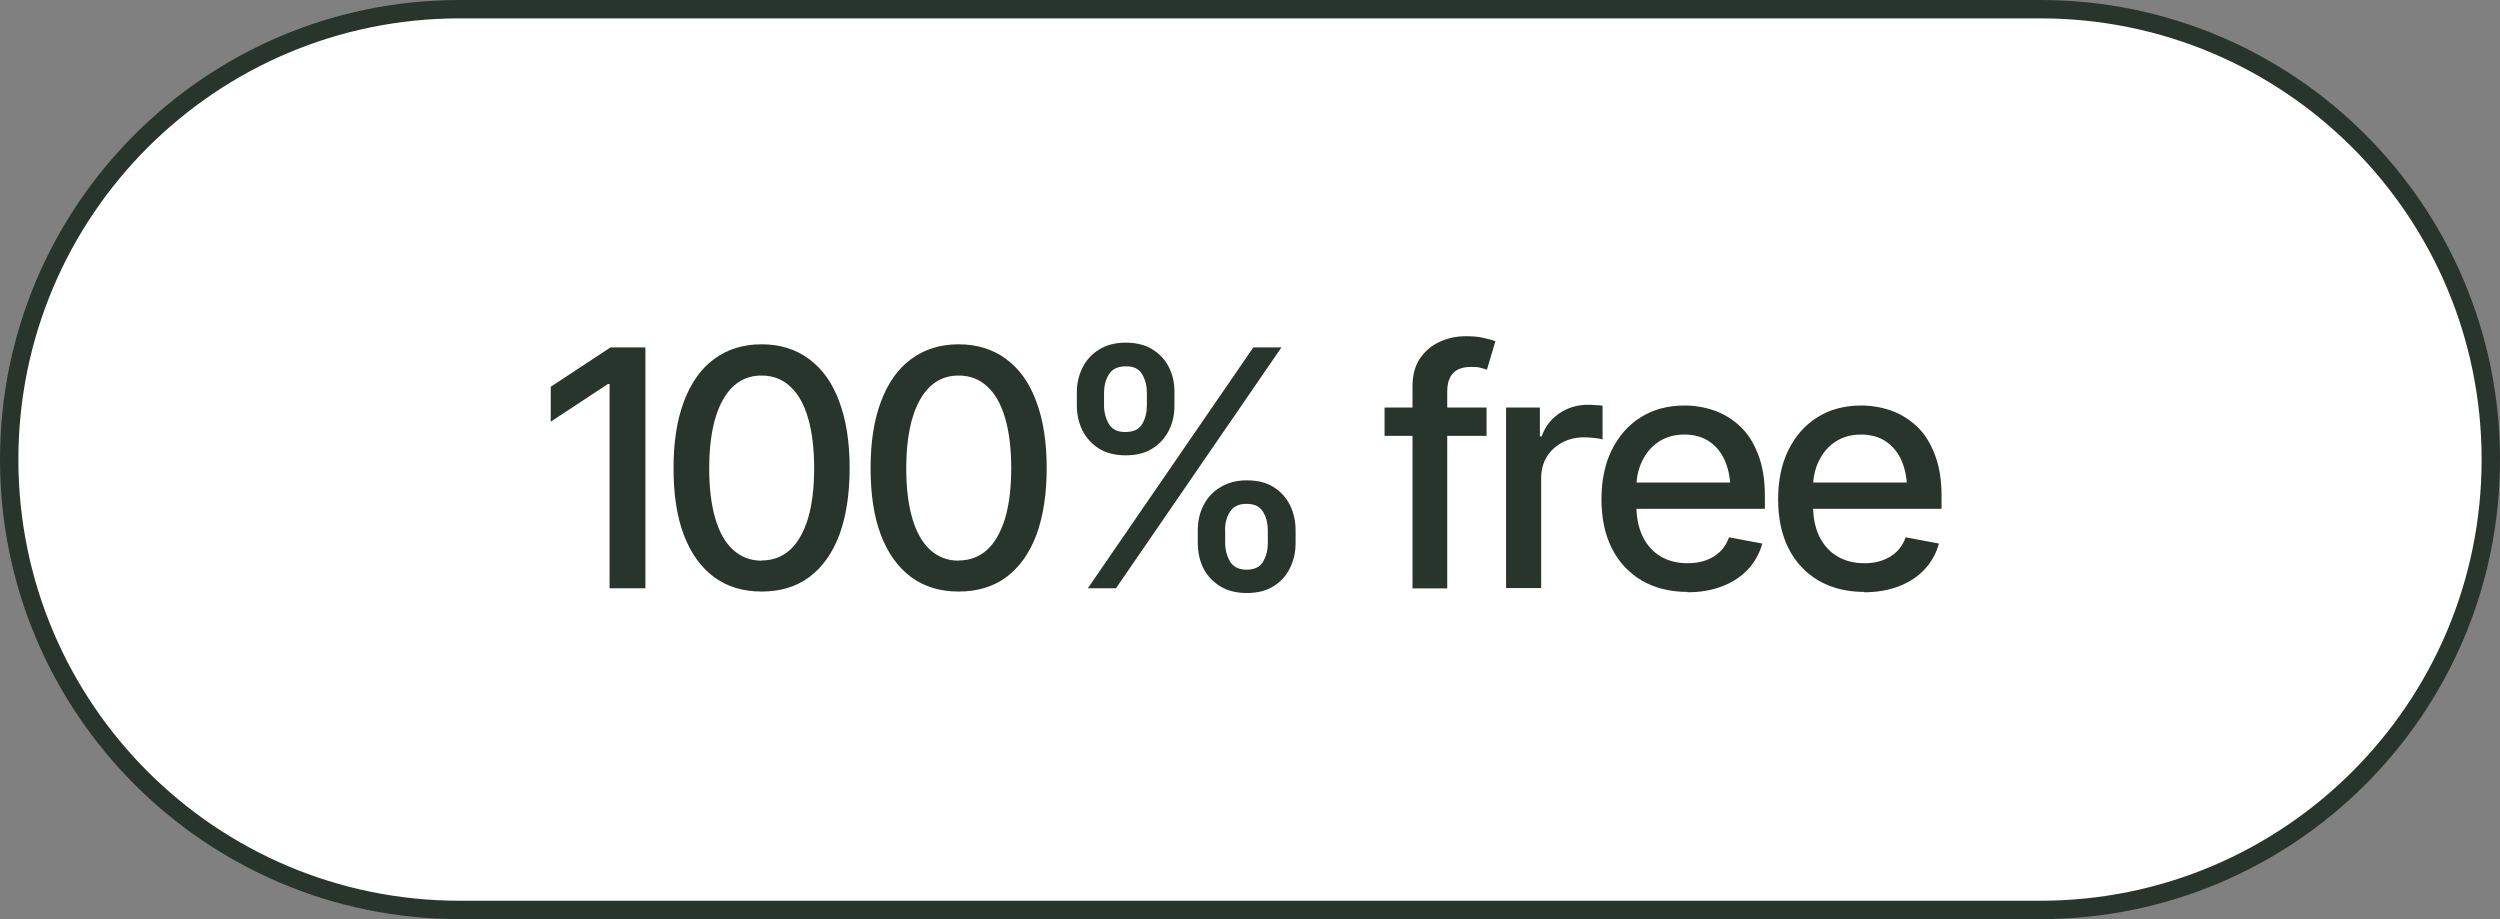
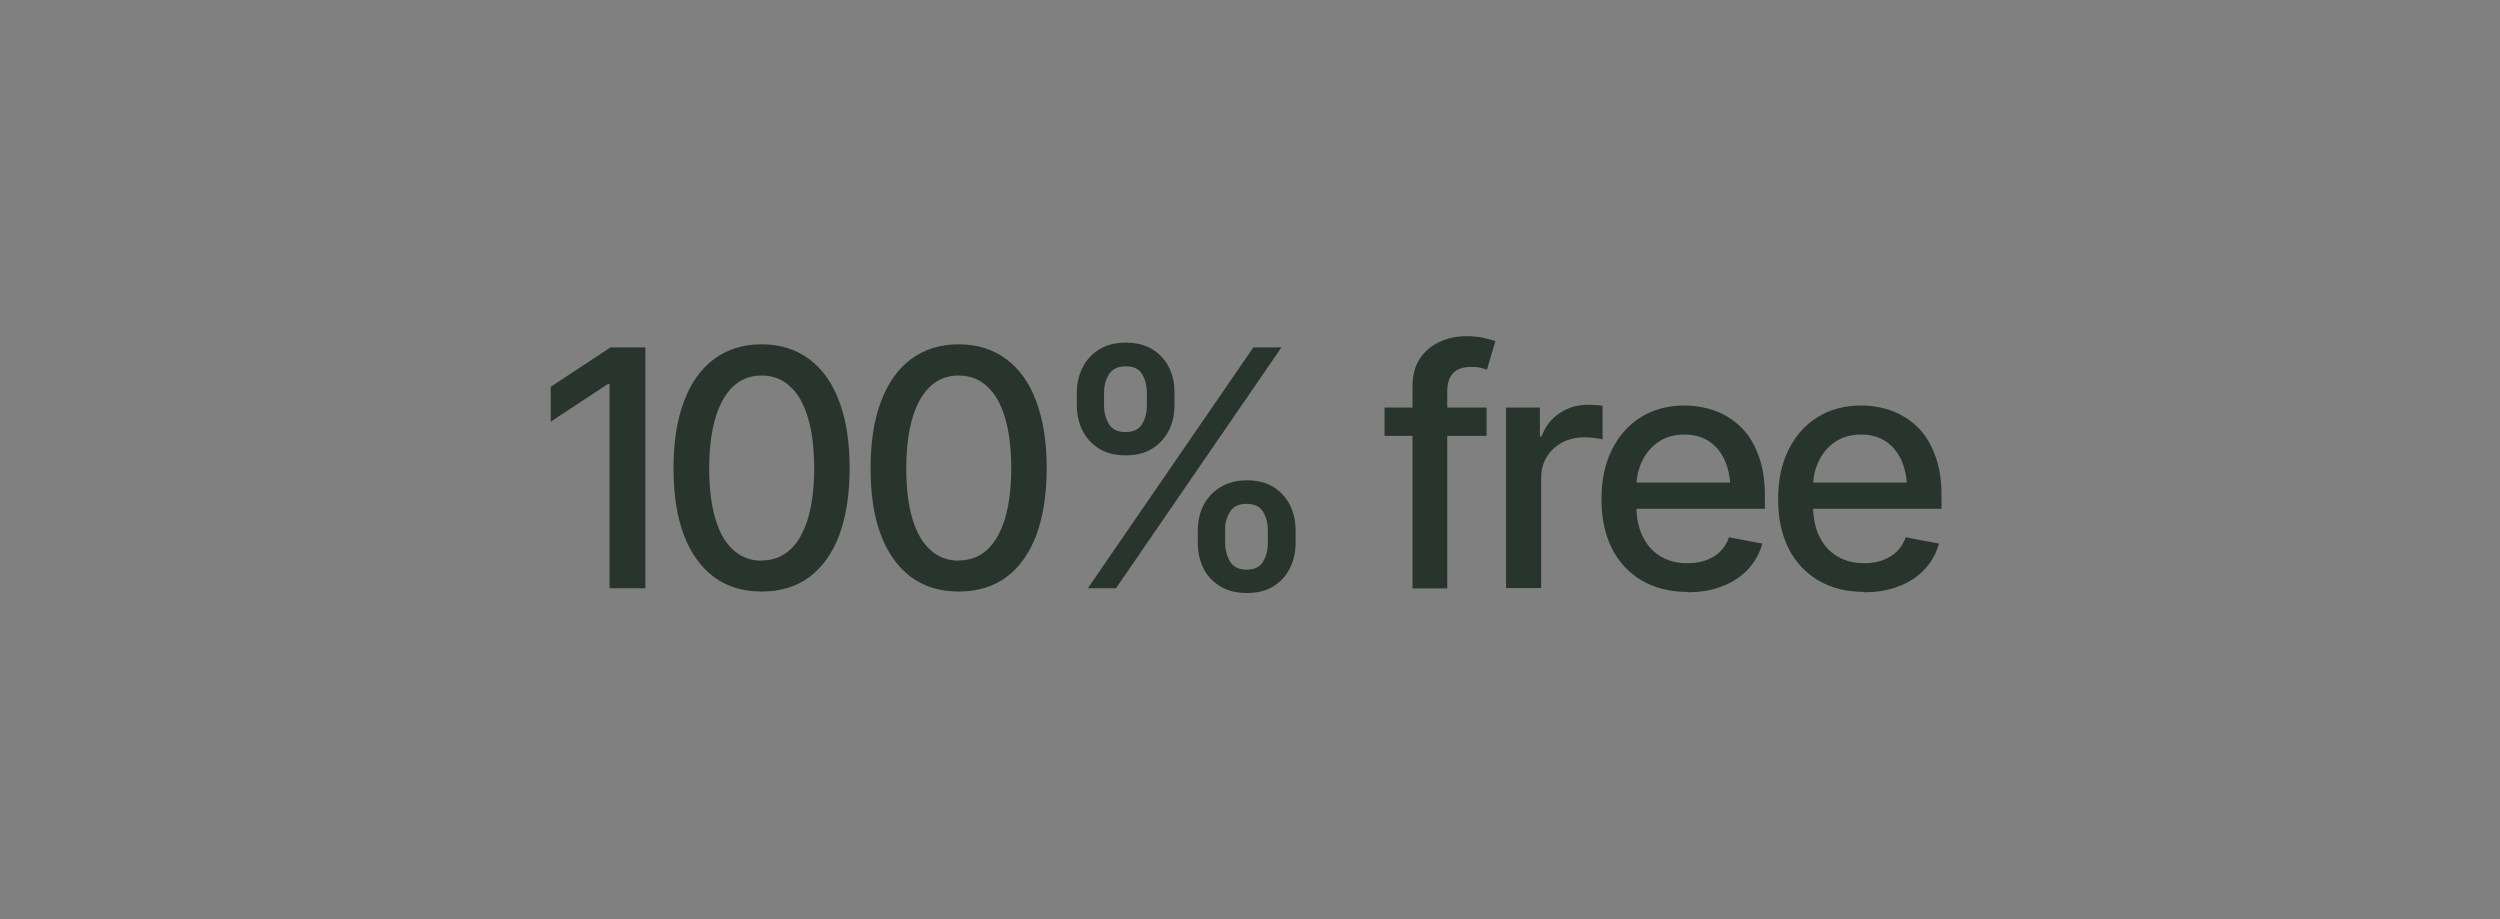
<svg xmlns="http://www.w3.org/2000/svg" id="Layer_1" data-name="Layer 1" viewBox="0 0 136 50">
  <rect x="0" y="0" width="136" height="50" fill="#808080" stroke="none" />
  <defs>
    <style>
      .cls-1 {
        fill: #28352d;
      }

      .cls-1, .cls-2 {
        stroke-width: 0px;
      }

      .cls-2 {
        fill: #fff;
      }

      .cls-3 {
        fill: none;
        stroke: #28352d;
      }
    </style>
  </defs>
-   <path class="cls-2" d="M25,.5h86c13.53,0,24.5,10.97,24.5,24.5h0c0,13.53-10.97,24.5-24.5,24.5H25C11.47,49.5.5,38.53.5,25h0C.5,11.47,11.47.5,25,.5Z" />
-   <path class="cls-3" d="M25,.5h86c13.53,0,24.5,10.97,24.5,24.5h0c0,13.53-10.97,24.5-24.5,24.5H25C11.47,49.5.5,38.53.5,25h0C.5,11.47,11.47.5,25,.5Z" />
-   <path class="cls-1" d="M35.11,18.9v13.1h-1.95v-11.11h-.09l-3.11,2.05v-1.9l3.25-2.14h1.9ZM41.43,32.18c-1.01,0-1.87-.26-2.59-.79-.71-.53-1.26-1.29-1.64-2.29-.38-1-.56-2.21-.56-3.64s.19-2.63.57-3.63c.38-1.01.93-1.78,1.64-2.3.72-.53,1.58-.8,2.58-.8s1.87.27,2.58.8c.72.53,1.27,1.29,1.64,2.3.38,1,.57,2.21.57,3.63s-.19,2.64-.56,3.64c-.38,1-.92,1.76-1.63,2.29-.71.53-1.58.79-2.6.79ZM41.43,30.49c.62,0,1.13-.2,1.56-.59.42-.39.74-.96.97-1.71.22-.76.33-1.66.33-2.72s-.11-1.97-.33-2.72c-.22-.76-.54-1.33-.97-1.72-.42-.4-.94-.6-1.56-.6-.91,0-1.61.44-2.11,1.33-.49.88-.74,2.12-.74,3.72,0,1.06.11,1.97.33,2.72.22.75.54,1.32.97,1.71.43.39.94.59,1.55.59ZM52.15,32.18c-1.01,0-1.87-.26-2.59-.79-.71-.53-1.26-1.29-1.64-2.29-.38-1-.56-2.21-.56-3.64s.19-2.63.57-3.63c.38-1.01.93-1.78,1.64-2.3.72-.53,1.58-.8,2.58-.8s1.87.27,2.58.8c.72.53,1.27,1.29,1.64,2.3.38,1,.57,2.21.57,3.63s-.19,2.64-.56,3.64c-.38,1-.92,1.76-1.63,2.29-.71.53-1.58.79-2.6.79ZM52.15,30.49c.62,0,1.13-.2,1.56-.59.42-.39.74-.96.97-1.71.22-.76.33-1.66.33-2.72s-.11-1.97-.33-2.72c-.22-.76-.54-1.33-.97-1.72-.42-.4-.94-.6-1.56-.6-.91,0-1.61.44-2.11,1.33-.49.88-.74,2.12-.74,3.72,0,1.06.11,1.97.33,2.72.22.75.54,1.32.97,1.71.43.39.94.59,1.55.59ZM65.16,29.54v-.69c0-.5.1-.95.31-1.36.21-.41.51-.74.91-.98.4-.25.88-.38,1.45-.38s1.07.12,1.46.37c.39.25.69.58.89.99.2.41.3.86.3,1.36v.69c0,.5-.1.95-.31,1.37-.2.41-.5.74-.89.98-.39.25-.88.37-1.45.37s-1.06-.12-1.46-.37c-.4-.25-.7-.57-.91-.98-.2-.42-.3-.87-.3-1.37ZM66.65,28.85v.69c0,.37.09.7.26,1,.18.3.48.45.91.45s.73-.15.9-.45.25-.63.25-1v-.69c0-.37-.08-.7-.25-.99-.16-.3-.47-.45-.91-.45s-.73.15-.91.45c-.18.29-.26.62-.26.99ZM58.58,22.05v-.69c0-.5.1-.95.31-1.36.21-.42.51-.75.91-.99.4-.25.88-.37,1.44-.37s1.07.12,1.46.37c.4.25.7.58.9.99.2.41.3.86.29,1.36v.69c0,.49-.09.95-.3,1.36-.21.41-.5.74-.9.99-.39.25-.88.37-1.45.37s-1.06-.12-1.46-.37c-.39-.25-.69-.58-.9-.99-.2-.42-.3-.87-.3-1.36ZM60.06,21.37v.69c0,.37.09.7.26,1,.18.3.48.45.91.44.43,0,.74-.14.91-.44.17-.3.25-.63.25-1v-.69c0-.37-.08-.7-.25-1-.16-.3-.47-.45-.91-.44-.42,0-.72.14-.91.44-.18.3-.26.63-.26,1ZM59.18,32l9-13.1h1.53l-9,13.1h-1.53ZM80.87,22.17v1.54h-5.55v-1.54h5.55ZM76.84,32v-10.97c0-.61.13-1.12.4-1.52.28-.41.63-.71,1.07-.91.45-.21.92-.31,1.43-.31.39,0,.73.03,1,.1.28.06.48.12.61.17l-.46,1.55c-.09-.03-.2-.06-.34-.1-.13-.04-.3-.05-.51-.05-.46,0-.8.12-1,.35-.21.23-.31.56-.31,1v10.7h-1.9ZM81.93,32v-9.83h1.84v1.57h.1c.18-.53.5-.94.95-1.25.46-.31.97-.47,1.55-.47.12,0,.25,0,.41.02.16,0,.3.01.4.03v1.83c-.08-.02-.21-.05-.41-.07-.19-.02-.39-.04-.59-.04-.45,0-.86.1-1.21.29-.35.19-.63.45-.83.78-.2.33-.3.71-.3,1.14v5.99h-1.9ZM91.81,32.2c-.96,0-1.79-.21-2.5-.62-.7-.42-1.25-1-1.63-1.76-.38-.76-.56-1.65-.56-2.66s.18-1.9.55-2.66c.38-.77.9-1.37,1.57-1.79.68-.43,1.48-.65,2.39-.65.56,0,1.1.09,1.62.27.52.18.99.47,1.41.86.42.39.74.9.98,1.53.25.63.37,1.38.37,2.27v.69h-7.81v-1.43h6.83l-.89.47c0-.6-.09-1.14-.28-1.6-.19-.46-.47-.82-.84-1.08-.37-.26-.83-.4-1.38-.4s-1.02.13-1.42.4c-.39.26-.68.61-.89,1.05-.21.43-.31.91-.31,1.42v.98c0,.67.12,1.25.35,1.71s.56.83.97,1.07c.42.25.91.37,1.47.37.36,0,.69-.05.99-.16.3-.11.56-.26.77-.47.22-.21.38-.47.49-.78l1.81.34c-.15.53-.4.99-.77,1.39-.37.4-.83.71-1.4.93-.56.22-1.19.33-1.91.33ZM101.42,32.2c-.96,0-1.79-.21-2.5-.62-.7-.42-1.25-1-1.63-1.76-.38-.76-.56-1.65-.56-2.66s.18-1.9.55-2.66c.38-.77.9-1.37,1.57-1.79.68-.43,1.48-.65,2.39-.65.56,0,1.1.09,1.62.27.52.18.99.47,1.41.86.42.39.74.9.98,1.53.25.63.37,1.38.37,2.27v.69h-7.81v-1.43h6.83l-.89.47c0-.6-.09-1.14-.28-1.6-.19-.46-.47-.82-.84-1.08-.37-.26-.83-.4-1.38-.4s-1.02.13-1.42.4c-.39.26-.68.61-.89,1.05-.21.43-.31.91-.31,1.42v.98c0,.67.12,1.25.35,1.71.24.47.56.83.98,1.07.42.25.91.37,1.47.37.36,0,.69-.05.98-.16.3-.11.56-.26.77-.47.22-.21.38-.47.49-.78l1.81.34c-.15.53-.4.99-.77,1.39-.37.4-.83.71-1.4.93-.56.22-1.19.33-1.91.33Z" />
+   <path class="cls-1" d="M35.11,18.9v13.1h-1.95v-11.11h-.09l-3.11,2.05v-1.9l3.25-2.14h1.9ZM41.43,32.18c-1.01,0-1.87-.26-2.59-.79-.71-.53-1.26-1.29-1.64-2.29-.38-1-.56-2.21-.56-3.64s.19-2.63.57-3.63c.38-1.01.93-1.78,1.64-2.3.72-.53,1.58-.8,2.58-.8s1.87.27,2.58.8c.72.53,1.27,1.29,1.64,2.3.38,1,.57,2.21.57,3.63s-.19,2.64-.56,3.64c-.38,1-.92,1.76-1.63,2.29-.71.53-1.58.79-2.6.79ZM41.43,30.49c.62,0,1.13-.2,1.56-.59.42-.39.74-.96.97-1.71.22-.76.33-1.66.33-2.72s-.11-1.97-.33-2.72c-.22-.76-.54-1.33-.97-1.72-.42-.4-.94-.6-1.56-.6-.91,0-1.61.44-2.11,1.33-.49.88-.74,2.12-.74,3.72,0,1.06.11,1.97.33,2.72.22.75.54,1.32.97,1.71.43.39.94.59,1.55.59ZM52.15,32.18c-1.01,0-1.87-.26-2.59-.79-.71-.53-1.26-1.29-1.64-2.29-.38-1-.56-2.21-.56-3.64s.19-2.63.57-3.63c.38-1.01.93-1.78,1.64-2.3.72-.53,1.58-.8,2.58-.8s1.87.27,2.58.8c.72.53,1.27,1.29,1.64,2.3.38,1,.57,2.21.57,3.63s-.19,2.64-.56,3.64c-.38,1-.92,1.76-1.63,2.29-.71.53-1.58.79-2.6.79ZM52.15,30.49c.62,0,1.13-.2,1.56-.59.42-.39.74-.96.97-1.71.22-.76.33-1.66.33-2.72s-.11-1.97-.33-2.72c-.22-.76-.54-1.33-.97-1.72-.42-.4-.94-.6-1.56-.6-.91,0-1.61.44-2.11,1.33-.49.88-.74,2.12-.74,3.72,0,1.06.11,1.97.33,2.72.22.75.54,1.32.97,1.71.43.39.94.59,1.55.59ZM65.16,29.54v-.69c0-.5.1-.95.31-1.36.21-.41.51-.74.91-.98.4-.25.88-.38,1.45-.38s1.07.12,1.46.37c.39.25.69.58.89.99.2.41.3.86.3,1.36v.69c0,.5-.1.95-.31,1.37-.2.41-.5.74-.89.98-.39.25-.88.37-1.45.37s-1.06-.12-1.46-.37c-.4-.25-.7-.57-.91-.98-.2-.42-.3-.87-.3-1.37ZM66.65,28.85v.69c0,.37.09.7.26,1,.18.3.48.45.91.45s.73-.15.9-.45.25-.63.25-1v-.69c0-.37-.08-.7-.25-.99-.16-.3-.47-.45-.91-.45s-.73.15-.91.45c-.18.29-.26.62-.26.99M58.58,22.05v-.69c0-.5.1-.95.31-1.36.21-.42.51-.75.91-.99.4-.25.88-.37,1.44-.37s1.07.12,1.46.37c.4.25.7.58.9.99.2.41.3.86.29,1.36v.69c0,.49-.09.95-.3,1.36-.21.41-.5.74-.9.99-.39.25-.88.37-1.45.37s-1.06-.12-1.46-.37c-.39-.25-.69-.58-.9-.99-.2-.42-.3-.87-.3-1.36ZM60.06,21.37v.69c0,.37.09.7.26,1,.18.3.48.45.91.44.43,0,.74-.14.91-.44.17-.3.25-.63.25-1v-.69c0-.37-.08-.7-.25-1-.16-.3-.47-.45-.91-.44-.42,0-.72.14-.91.44-.18.3-.26.63-.26,1ZM59.18,32l9-13.1h1.53l-9,13.1h-1.53ZM80.87,22.17v1.54h-5.55v-1.54h5.55ZM76.84,32v-10.97c0-.61.13-1.12.4-1.52.28-.41.63-.71,1.07-.91.45-.21.92-.31,1.43-.31.39,0,.73.03,1,.1.28.06.48.12.61.17l-.46,1.55c-.09-.03-.2-.06-.34-.1-.13-.04-.3-.05-.51-.05-.46,0-.8.12-1,.35-.21.23-.31.56-.31,1v10.7h-1.9ZM81.93,32v-9.83h1.84v1.57h.1c.18-.53.5-.94.95-1.25.46-.31.97-.47,1.55-.47.12,0,.25,0,.41.02.16,0,.3.01.4.03v1.83c-.08-.02-.21-.05-.41-.07-.19-.02-.39-.04-.59-.04-.45,0-.86.1-1.21.29-.35.19-.63.45-.83.78-.2.33-.3.71-.3,1.14v5.99h-1.9ZM91.81,32.2c-.96,0-1.79-.21-2.5-.62-.7-.42-1.25-1-1.63-1.76-.38-.76-.56-1.65-.56-2.66s.18-1.9.55-2.66c.38-.77.9-1.37,1.57-1.79.68-.43,1.48-.65,2.39-.65.56,0,1.1.09,1.62.27.52.18.99.47,1.41.86.42.39.74.9.98,1.53.25.63.37,1.38.37,2.27v.69h-7.81v-1.43h6.83l-.89.47c0-.6-.09-1.14-.28-1.6-.19-.46-.47-.82-.84-1.08-.37-.26-.83-.4-1.38-.4s-1.02.13-1.42.4c-.39.26-.68.61-.89,1.05-.21.43-.31.91-.31,1.42v.98c0,.67.12,1.25.35,1.71s.56.83.97,1.07c.42.25.91.37,1.47.37.36,0,.69-.05.99-.16.3-.11.56-.26.77-.47.22-.21.38-.47.49-.78l1.81.34c-.15.53-.4.99-.77,1.39-.37.4-.83.71-1.4.93-.56.22-1.19.33-1.91.33ZM101.42,32.2c-.96,0-1.79-.21-2.5-.62-.7-.42-1.25-1-1.63-1.76-.38-.76-.56-1.65-.56-2.66s.18-1.9.55-2.66c.38-.77.9-1.37,1.57-1.79.68-.43,1.48-.65,2.39-.65.56,0,1.1.09,1.62.27.52.18.99.47,1.41.86.42.39.74.9.98,1.53.25.63.37,1.38.37,2.27v.69h-7.81v-1.43h6.83l-.89.47c0-.6-.09-1.14-.28-1.6-.19-.46-.47-.82-.84-1.08-.37-.26-.83-.4-1.38-.4s-1.02.13-1.42.4c-.39.26-.68.61-.89,1.05-.21.43-.31.91-.31,1.42v.98c0,.67.12,1.25.35,1.71.24.47.56.83.98,1.07.42.25.91.37,1.47.37.36,0,.69-.05.98-.16.3-.11.56-.26.77-.47.22-.21.38-.47.49-.78l1.81.34c-.15.53-.4.99-.77,1.39-.37.4-.83.71-1.4.93-.56.22-1.19.33-1.91.33Z" />
</svg>